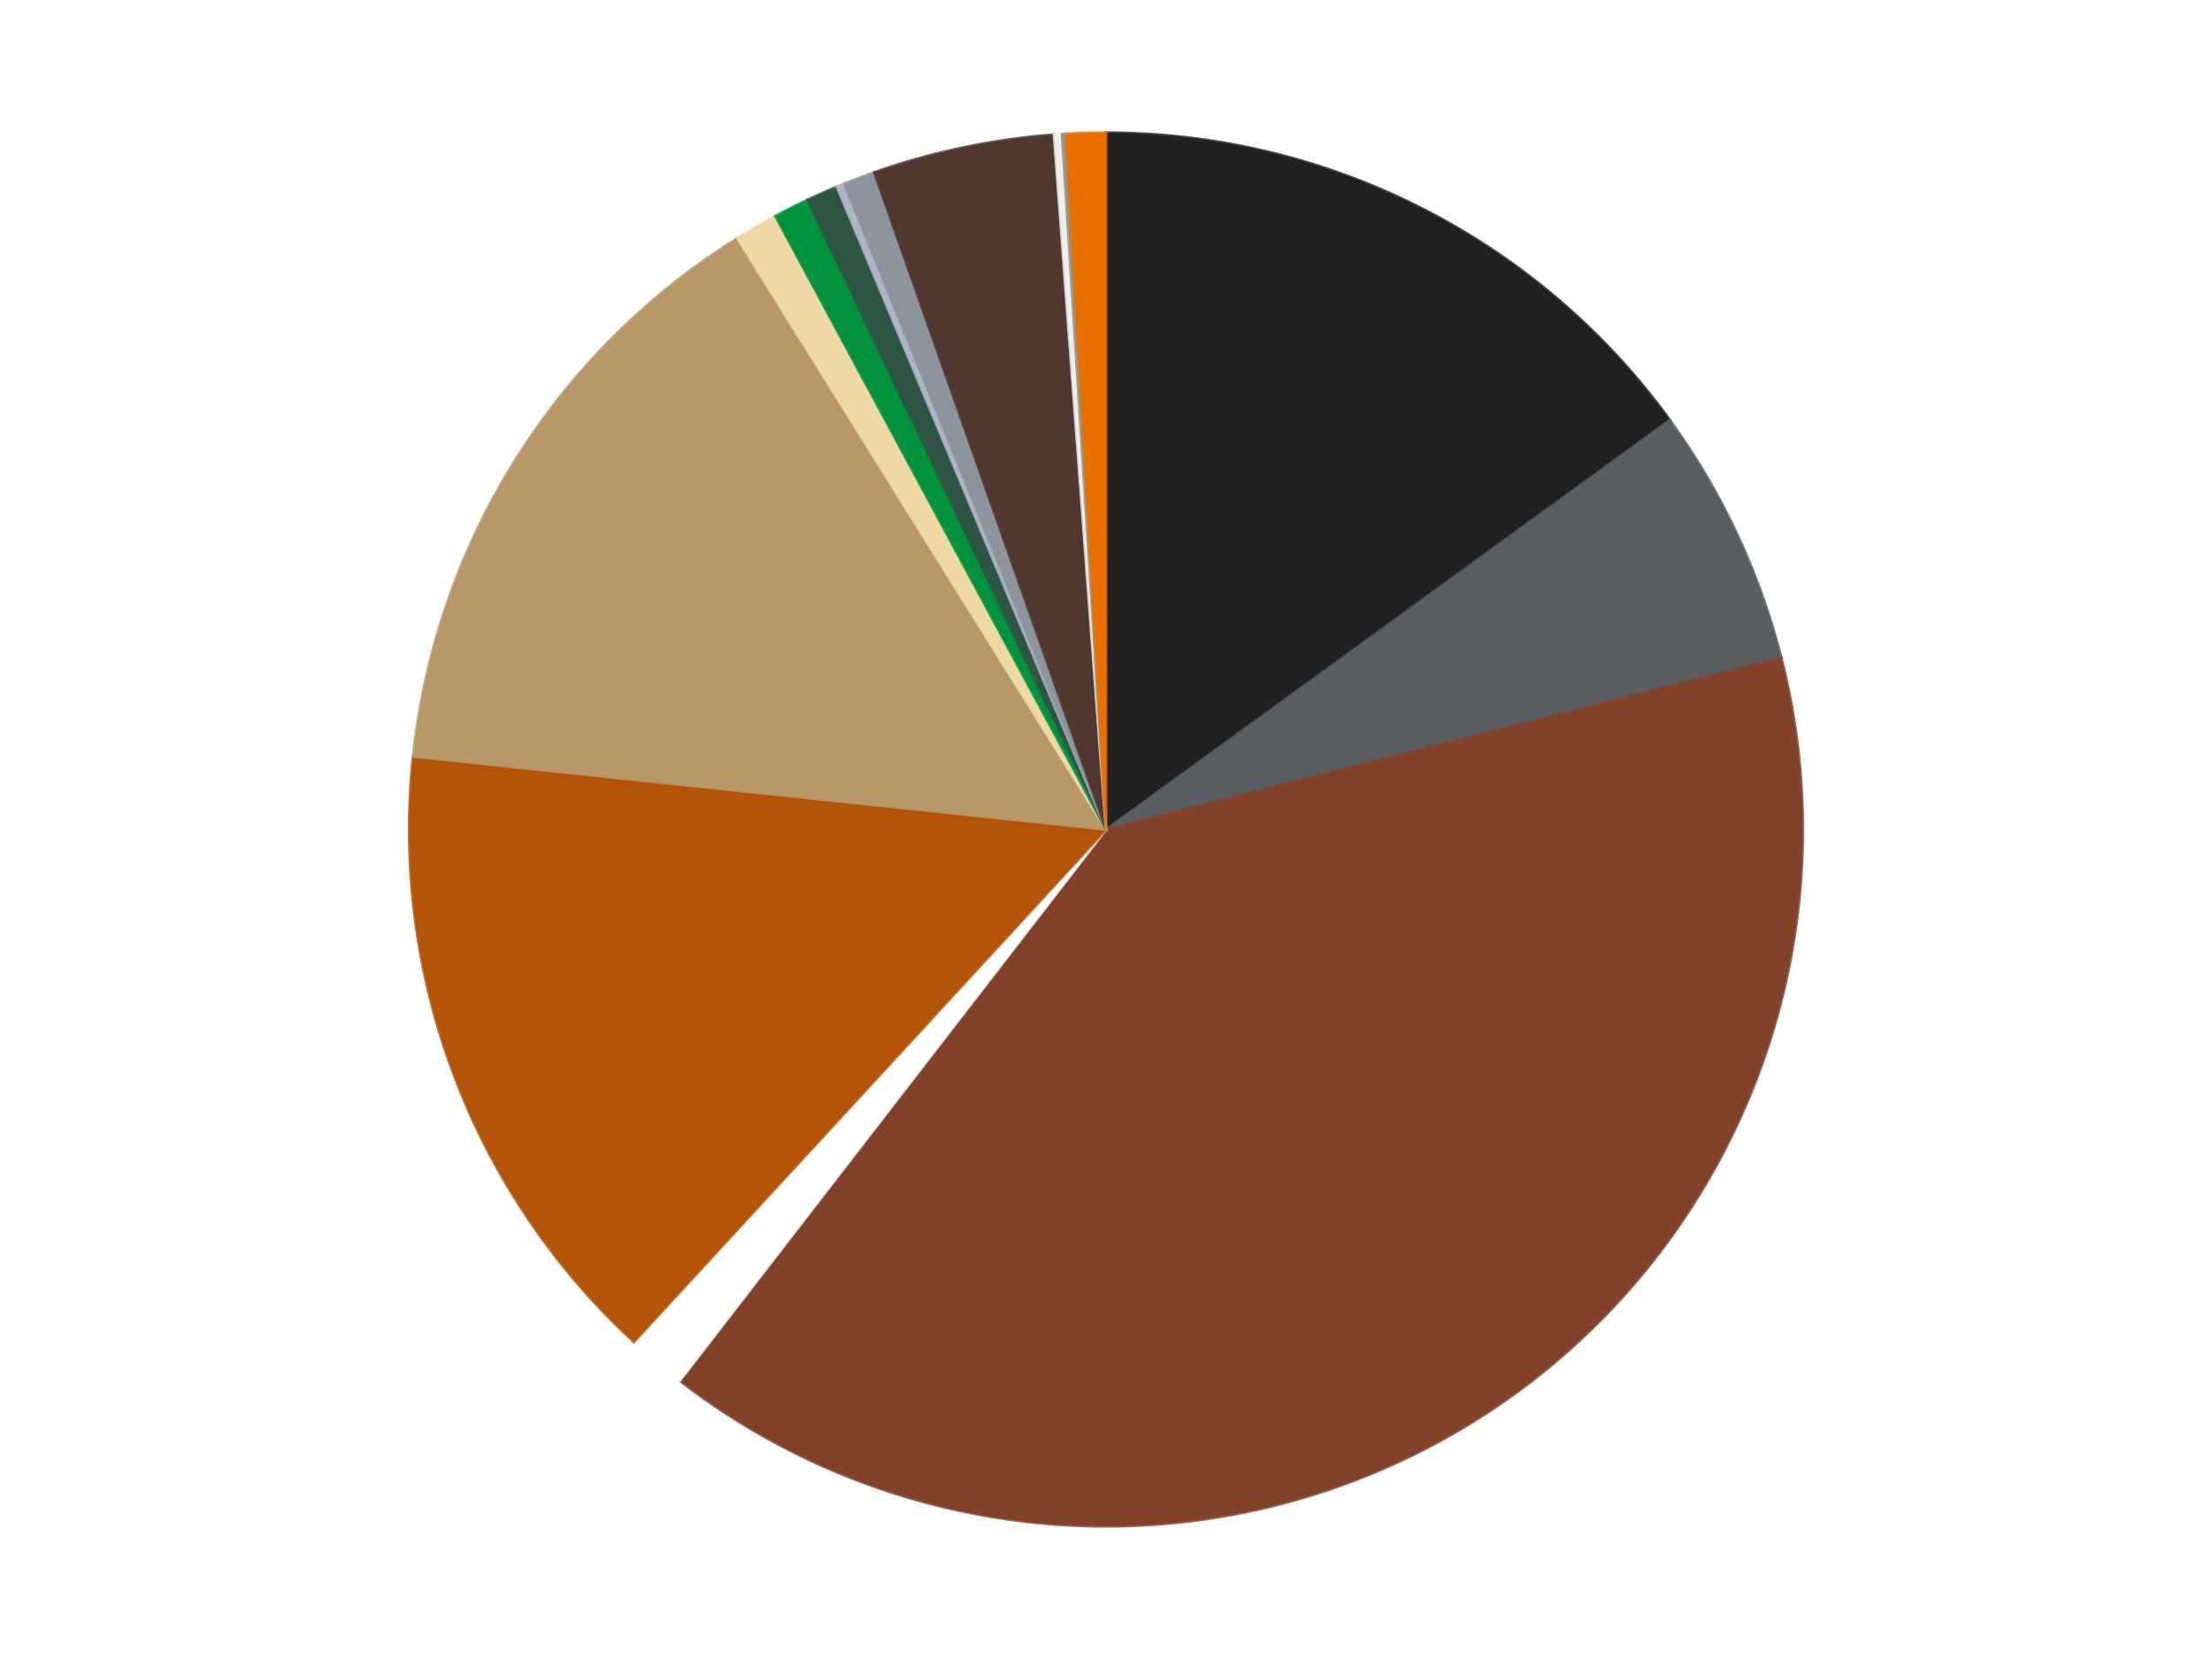
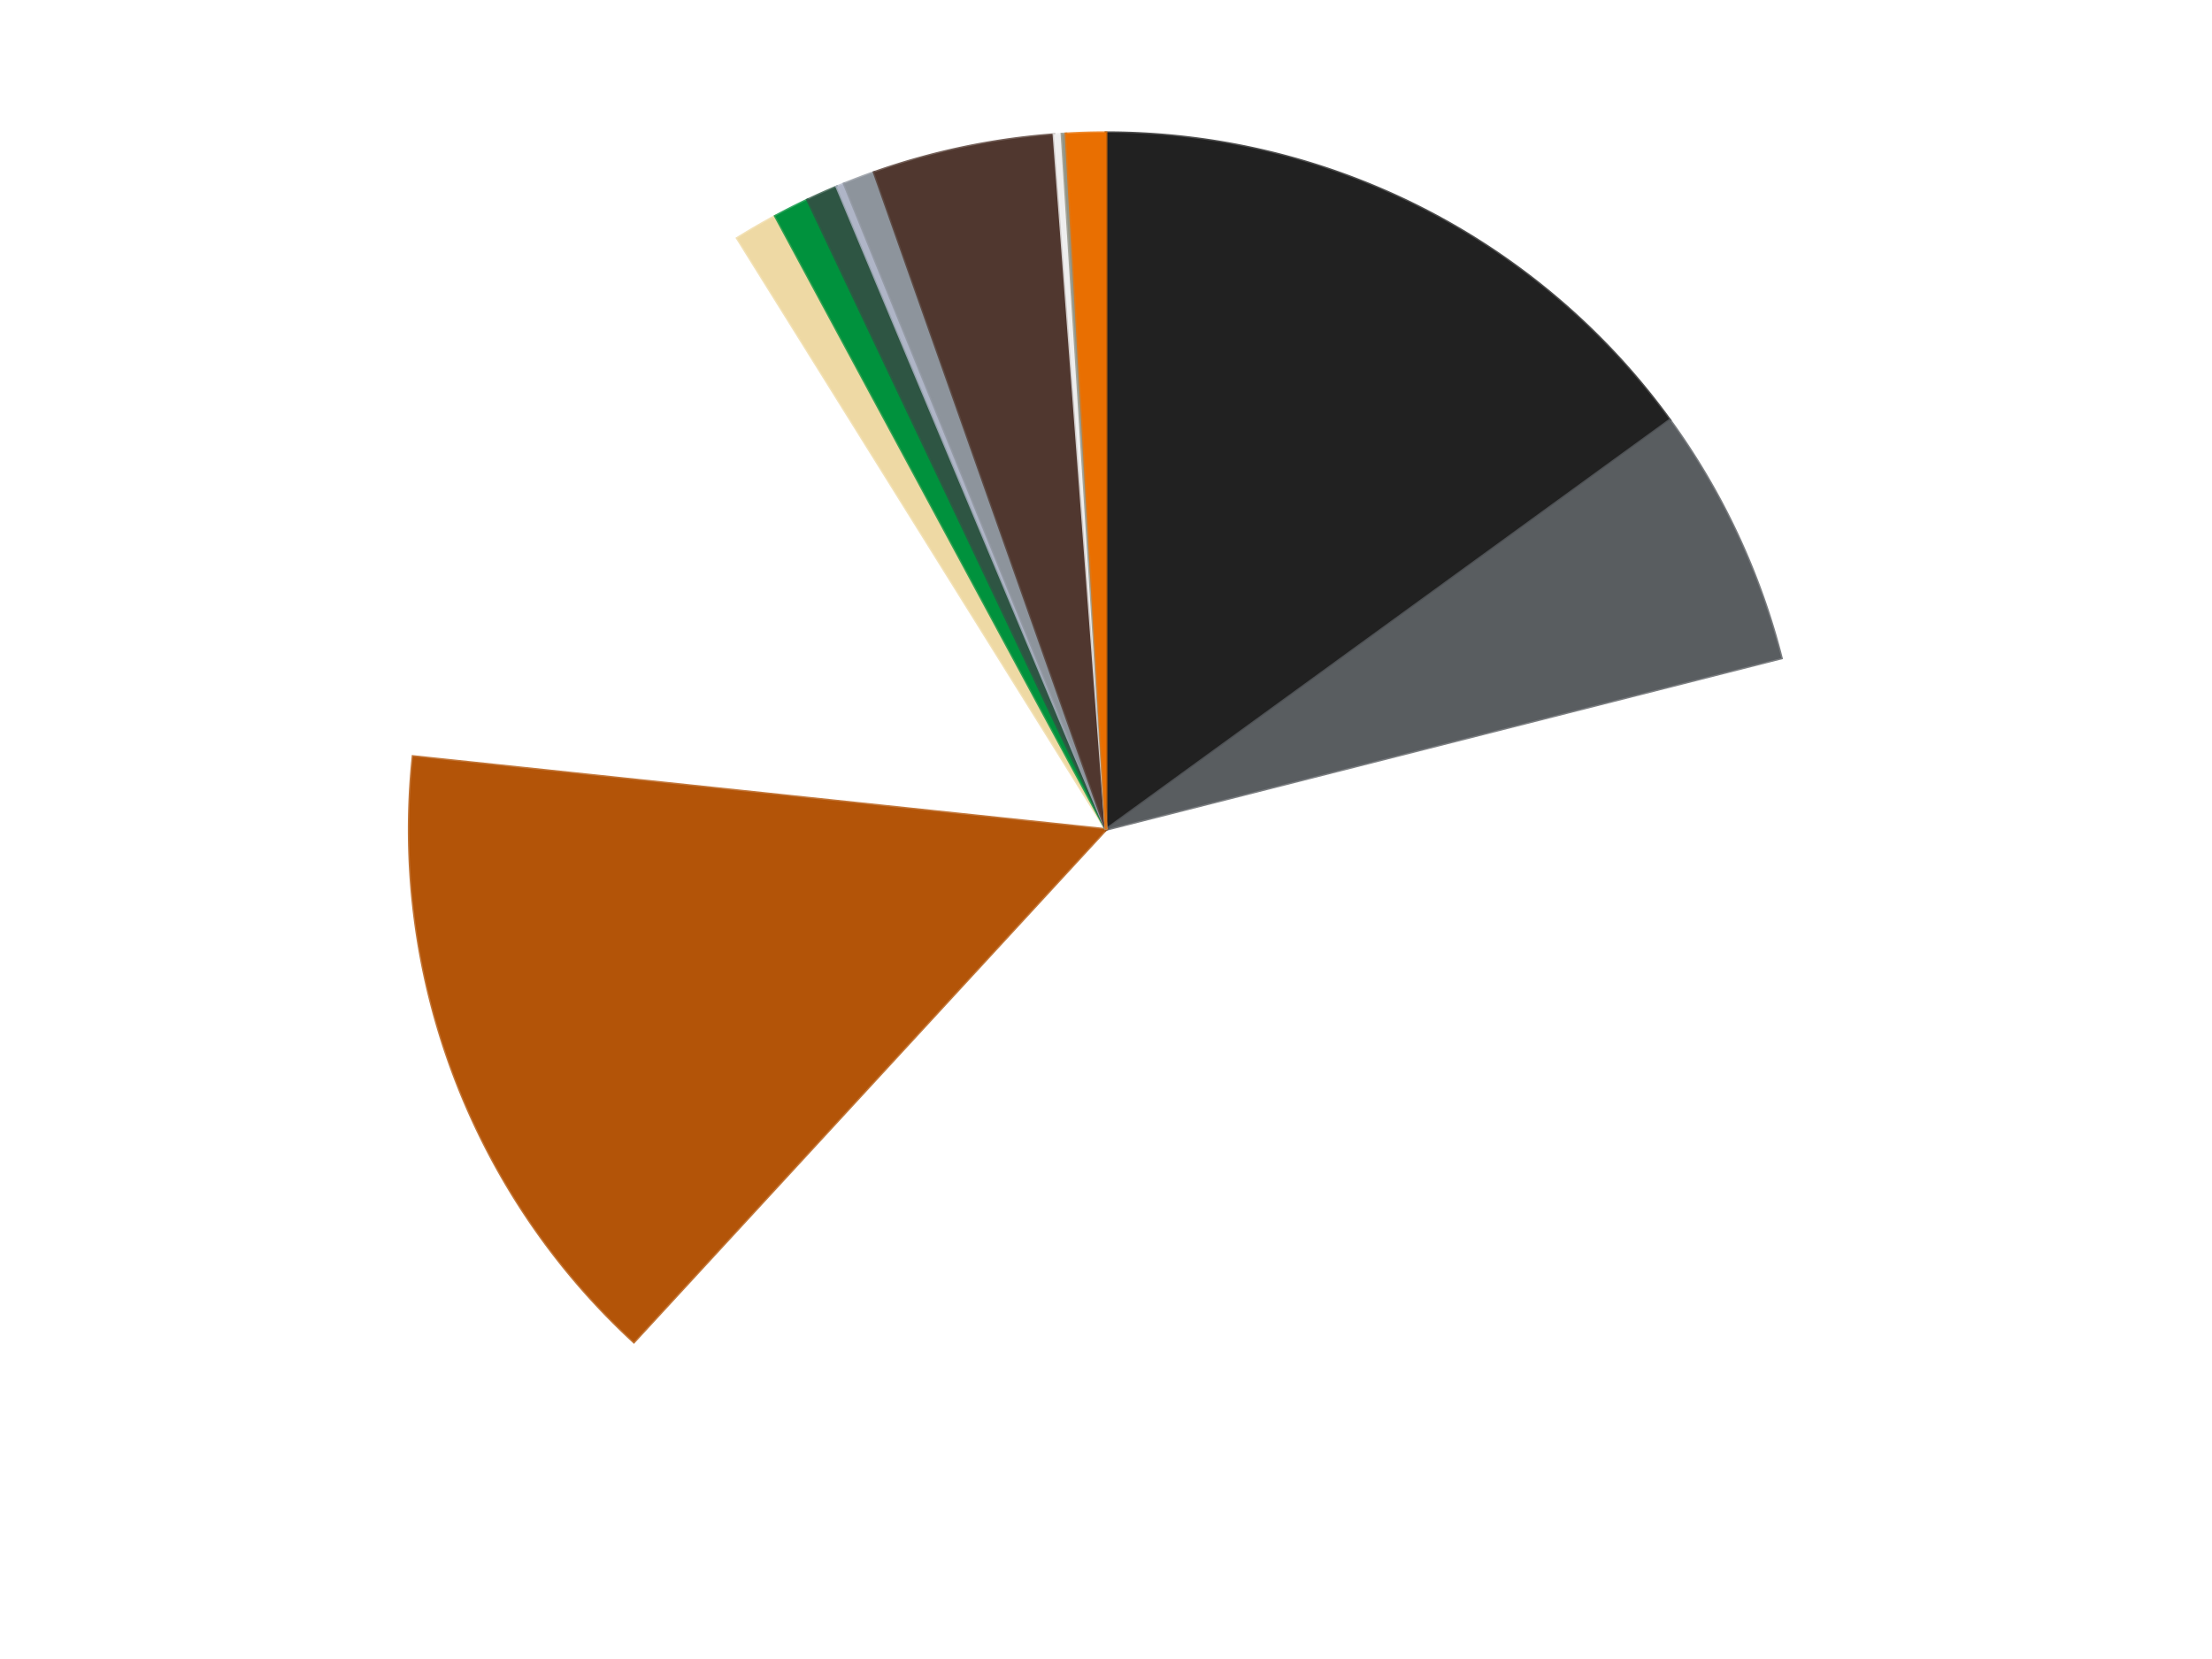
<svg xmlns="http://www.w3.org/2000/svg" xmlns:xlink="http://www.w3.org/1999/xlink" id="chart-52b2e627-a49f-4201-baf5-6f647cf21869" class="pygal-chart" viewBox="0 0 800 600">
  <defs>
    <style type="text/css">#chart-52b2e627-a49f-4201-baf5-6f647cf21869{-webkit-user-select:none;-webkit-font-smoothing:antialiased;font-family:Consolas,"Liberation Mono",Menlo,Courier,monospace}#chart-52b2e627-a49f-4201-baf5-6f647cf21869 .title{font-family:Consolas,"Liberation Mono",Menlo,Courier,monospace;font-size:16px}#chart-52b2e627-a49f-4201-baf5-6f647cf21869 .legends .legend text{font-family:Consolas,"Liberation Mono",Menlo,Courier,monospace;font-size:14px}#chart-52b2e627-a49f-4201-baf5-6f647cf21869 .axis text{font-family:Consolas,"Liberation Mono",Menlo,Courier,monospace;font-size:10px}#chart-52b2e627-a49f-4201-baf5-6f647cf21869 .axis text.major{font-family:Consolas,"Liberation Mono",Menlo,Courier,monospace;font-size:10px}#chart-52b2e627-a49f-4201-baf5-6f647cf21869 .text-overlay text.value{font-family:Consolas,"Liberation Mono",Menlo,Courier,monospace;font-size:16px}#chart-52b2e627-a49f-4201-baf5-6f647cf21869 .text-overlay text.label{font-family:Consolas,"Liberation Mono",Menlo,Courier,monospace;font-size:10px}#chart-52b2e627-a49f-4201-baf5-6f647cf21869 .tooltip{font-family:Consolas,"Liberation Mono",Menlo,Courier,monospace;font-size:14px}#chart-52b2e627-a49f-4201-baf5-6f647cf21869 text.no_data{font-family:Consolas,"Liberation Mono",Menlo,Courier,monospace;font-size:64px}
#chart-52b2e627-a49f-4201-baf5-6f647cf21869{background-color:transparent}#chart-52b2e627-a49f-4201-baf5-6f647cf21869 path,#chart-52b2e627-a49f-4201-baf5-6f647cf21869 line,#chart-52b2e627-a49f-4201-baf5-6f647cf21869 rect,#chart-52b2e627-a49f-4201-baf5-6f647cf21869 circle{-webkit-transition:150ms;-moz-transition:150ms;transition:150ms}#chart-52b2e627-a49f-4201-baf5-6f647cf21869 .graph &gt; .background{fill:transparent}#chart-52b2e627-a49f-4201-baf5-6f647cf21869 .plot &gt; .background{fill:transparent}#chart-52b2e627-a49f-4201-baf5-6f647cf21869 .graph{fill:rgba(0,0,0,.87)}#chart-52b2e627-a49f-4201-baf5-6f647cf21869 text.no_data{fill:rgba(0,0,0,1)}#chart-52b2e627-a49f-4201-baf5-6f647cf21869 .title{fill:rgba(0,0,0,1)}#chart-52b2e627-a49f-4201-baf5-6f647cf21869 .legends .legend text{fill:rgba(0,0,0,.87)}#chart-52b2e627-a49f-4201-baf5-6f647cf21869 .legends .legend:hover text{fill:rgba(0,0,0,1)}#chart-52b2e627-a49f-4201-baf5-6f647cf21869 .axis .line{stroke:rgba(0,0,0,1)}#chart-52b2e627-a49f-4201-baf5-6f647cf21869 .axis .guide.line{stroke:rgba(0,0,0,.54)}#chart-52b2e627-a49f-4201-baf5-6f647cf21869 .axis .major.line{stroke:rgba(0,0,0,.87)}#chart-52b2e627-a49f-4201-baf5-6f647cf21869 .axis text.major{fill:rgba(0,0,0,1)}#chart-52b2e627-a49f-4201-baf5-6f647cf21869 .axis.y .guides:hover .guide.line,#chart-52b2e627-a49f-4201-baf5-6f647cf21869 .line-graph .axis.x .guides:hover .guide.line,#chart-52b2e627-a49f-4201-baf5-6f647cf21869 .stackedline-graph .axis.x .guides:hover .guide.line,#chart-52b2e627-a49f-4201-baf5-6f647cf21869 .xy-graph .axis.x .guides:hover .guide.line{stroke:rgba(0,0,0,1)}#chart-52b2e627-a49f-4201-baf5-6f647cf21869 .axis .guides:hover text{fill:rgba(0,0,0,1)}#chart-52b2e627-a49f-4201-baf5-6f647cf21869 .reactive{fill-opacity:1.0;stroke-opacity:.8;stroke-width:1}#chart-52b2e627-a49f-4201-baf5-6f647cf21869 .ci{stroke:rgba(0,0,0,.87)}#chart-52b2e627-a49f-4201-baf5-6f647cf21869 .reactive.active,#chart-52b2e627-a49f-4201-baf5-6f647cf21869 .active .reactive{fill-opacity:0.6;stroke-opacity:.9;stroke-width:4}#chart-52b2e627-a49f-4201-baf5-6f647cf21869 .ci .reactive.active{stroke-width:1.5}#chart-52b2e627-a49f-4201-baf5-6f647cf21869 .series text{fill:rgba(0,0,0,1)}#chart-52b2e627-a49f-4201-baf5-6f647cf21869 .tooltip rect{fill:transparent;stroke:rgba(0,0,0,1);-webkit-transition:opacity 150ms;-moz-transition:opacity 150ms;transition:opacity 150ms}#chart-52b2e627-a49f-4201-baf5-6f647cf21869 .tooltip .label{fill:rgba(0,0,0,.87)}#chart-52b2e627-a49f-4201-baf5-6f647cf21869 .tooltip .label{fill:rgba(0,0,0,.87)}#chart-52b2e627-a49f-4201-baf5-6f647cf21869 .tooltip .legend{font-size:.8em;fill:rgba(0,0,0,.54)}#chart-52b2e627-a49f-4201-baf5-6f647cf21869 .tooltip .x_label{font-size:.6em;fill:rgba(0,0,0,1)}#chart-52b2e627-a49f-4201-baf5-6f647cf21869 .tooltip .xlink{font-size:.5em;text-decoration:underline}#chart-52b2e627-a49f-4201-baf5-6f647cf21869 .tooltip .value{font-size:1.5em}#chart-52b2e627-a49f-4201-baf5-6f647cf21869 .bound{font-size:.5em}#chart-52b2e627-a49f-4201-baf5-6f647cf21869 .max-value{font-size:.75em;fill:rgba(0,0,0,.54)}#chart-52b2e627-a49f-4201-baf5-6f647cf21869 .map-element{fill:transparent;stroke:rgba(0,0,0,.54) !important}#chart-52b2e627-a49f-4201-baf5-6f647cf21869 .map-element .reactive{fill-opacity:inherit;stroke-opacity:inherit}#chart-52b2e627-a49f-4201-baf5-6f647cf21869 .color-0,#chart-52b2e627-a49f-4201-baf5-6f647cf21869 .color-0 a:visited{stroke:#F44336;fill:#F44336}#chart-52b2e627-a49f-4201-baf5-6f647cf21869 .color-1,#chart-52b2e627-a49f-4201-baf5-6f647cf21869 .color-1 a:visited{stroke:#3F51B5;fill:#3F51B5}#chart-52b2e627-a49f-4201-baf5-6f647cf21869 .color-2,#chart-52b2e627-a49f-4201-baf5-6f647cf21869 .color-2 a:visited{stroke:#009688;fill:#009688}#chart-52b2e627-a49f-4201-baf5-6f647cf21869 .color-3,#chart-52b2e627-a49f-4201-baf5-6f647cf21869 .color-3 a:visited{stroke:#FFC107;fill:#FFC107}#chart-52b2e627-a49f-4201-baf5-6f647cf21869 .color-4,#chart-52b2e627-a49f-4201-baf5-6f647cf21869 .color-4 a:visited{stroke:#FF5722;fill:#FF5722}#chart-52b2e627-a49f-4201-baf5-6f647cf21869 .color-5,#chart-52b2e627-a49f-4201-baf5-6f647cf21869 .color-5 a:visited{stroke:#9C27B0;fill:#9C27B0}#chart-52b2e627-a49f-4201-baf5-6f647cf21869 .color-6,#chart-52b2e627-a49f-4201-baf5-6f647cf21869 .color-6 a:visited{stroke:#03A9F4;fill:#03A9F4}#chart-52b2e627-a49f-4201-baf5-6f647cf21869 .color-7,#chart-52b2e627-a49f-4201-baf5-6f647cf21869 .color-7 a:visited{stroke:#8BC34A;fill:#8BC34A}#chart-52b2e627-a49f-4201-baf5-6f647cf21869 .color-8,#chart-52b2e627-a49f-4201-baf5-6f647cf21869 .color-8 a:visited{stroke:#FF9800;fill:#FF9800}#chart-52b2e627-a49f-4201-baf5-6f647cf21869 .color-9,#chart-52b2e627-a49f-4201-baf5-6f647cf21869 .color-9 a:visited{stroke:#E91E63;fill:#E91E63}#chart-52b2e627-a49f-4201-baf5-6f647cf21869 .color-10,#chart-52b2e627-a49f-4201-baf5-6f647cf21869 .color-10 a:visited{stroke:#2196F3;fill:#2196F3}#chart-52b2e627-a49f-4201-baf5-6f647cf21869 .color-11,#chart-52b2e627-a49f-4201-baf5-6f647cf21869 .color-11 a:visited{stroke:#4CAF50;fill:#4CAF50}#chart-52b2e627-a49f-4201-baf5-6f647cf21869 .color-12,#chart-52b2e627-a49f-4201-baf5-6f647cf21869 .color-12 a:visited{stroke:#FFEB3B;fill:#FFEB3B}#chart-52b2e627-a49f-4201-baf5-6f647cf21869 .color-13,#chart-52b2e627-a49f-4201-baf5-6f647cf21869 .color-13 a:visited{stroke:#673AB7;fill:#673AB7}#chart-52b2e627-a49f-4201-baf5-6f647cf21869 .color-14,#chart-52b2e627-a49f-4201-baf5-6f647cf21869 .color-14 a:visited{stroke:#00BCD4;fill:#00BCD4}#chart-52b2e627-a49f-4201-baf5-6f647cf21869 .text-overlay .color-0 text{fill:black}#chart-52b2e627-a49f-4201-baf5-6f647cf21869 .text-overlay .color-1 text{fill:black}#chart-52b2e627-a49f-4201-baf5-6f647cf21869 .text-overlay .color-2 text{fill:black}#chart-52b2e627-a49f-4201-baf5-6f647cf21869 .text-overlay .color-3 text{fill:black}#chart-52b2e627-a49f-4201-baf5-6f647cf21869 .text-overlay .color-4 text{fill:black}#chart-52b2e627-a49f-4201-baf5-6f647cf21869 .text-overlay .color-5 text{fill:black}#chart-52b2e627-a49f-4201-baf5-6f647cf21869 .text-overlay .color-6 text{fill:black}#chart-52b2e627-a49f-4201-baf5-6f647cf21869 .text-overlay .color-7 text{fill:black}#chart-52b2e627-a49f-4201-baf5-6f647cf21869 .text-overlay .color-8 text{fill:black}#chart-52b2e627-a49f-4201-baf5-6f647cf21869 .text-overlay .color-9 text{fill:black}#chart-52b2e627-a49f-4201-baf5-6f647cf21869 .text-overlay .color-10 text{fill:black}#chart-52b2e627-a49f-4201-baf5-6f647cf21869 .text-overlay .color-11 text{fill:black}#chart-52b2e627-a49f-4201-baf5-6f647cf21869 .text-overlay .color-12 text{fill:black}#chart-52b2e627-a49f-4201-baf5-6f647cf21869 .text-overlay .color-13 text{fill:black}#chart-52b2e627-a49f-4201-baf5-6f647cf21869 .text-overlay .color-14 text{fill:black}
#chart-52b2e627-a49f-4201-baf5-6f647cf21869 text.no_data{text-anchor:middle}#chart-52b2e627-a49f-4201-baf5-6f647cf21869 .guide.line{fill:none}#chart-52b2e627-a49f-4201-baf5-6f647cf21869 .centered{text-anchor:middle}#chart-52b2e627-a49f-4201-baf5-6f647cf21869 .title{text-anchor:middle}#chart-52b2e627-a49f-4201-baf5-6f647cf21869 .legends .legend text{fill-opacity:1}#chart-52b2e627-a49f-4201-baf5-6f647cf21869 .axis.x text{text-anchor:middle}#chart-52b2e627-a49f-4201-baf5-6f647cf21869 .axis.x:not(.web) text[transform]{text-anchor:start}#chart-52b2e627-a49f-4201-baf5-6f647cf21869 .axis.x:not(.web) text[transform].backwards{text-anchor:end}#chart-52b2e627-a49f-4201-baf5-6f647cf21869 .axis.y text{text-anchor:end}#chart-52b2e627-a49f-4201-baf5-6f647cf21869 .axis.y text[transform].backwards{text-anchor:start}#chart-52b2e627-a49f-4201-baf5-6f647cf21869 .axis.y2 text{text-anchor:start}#chart-52b2e627-a49f-4201-baf5-6f647cf21869 .axis.y2 text[transform].backwards{text-anchor:end}#chart-52b2e627-a49f-4201-baf5-6f647cf21869 .axis .guide.line{stroke-dasharray:4,4;stroke:black}#chart-52b2e627-a49f-4201-baf5-6f647cf21869 .axis .major.guide.line{stroke-dasharray:6,6;stroke:black}#chart-52b2e627-a49f-4201-baf5-6f647cf21869 .horizontal .axis.y .guide.line,#chart-52b2e627-a49f-4201-baf5-6f647cf21869 .horizontal .axis.y2 .guide.line,#chart-52b2e627-a49f-4201-baf5-6f647cf21869 .vertical .axis.x .guide.line{opacity:0}#chart-52b2e627-a49f-4201-baf5-6f647cf21869 .horizontal .axis.always_show .guide.line,#chart-52b2e627-a49f-4201-baf5-6f647cf21869 .vertical .axis.always_show .guide.line{opacity:1 !important}#chart-52b2e627-a49f-4201-baf5-6f647cf21869 .axis.y .guides:hover .guide.line,#chart-52b2e627-a49f-4201-baf5-6f647cf21869 .axis.y2 .guides:hover .guide.line,#chart-52b2e627-a49f-4201-baf5-6f647cf21869 .axis.x .guides:hover .guide.line{opacity:1}#chart-52b2e627-a49f-4201-baf5-6f647cf21869 .axis .guides:hover text{opacity:1}#chart-52b2e627-a49f-4201-baf5-6f647cf21869 .nofill{fill:none}#chart-52b2e627-a49f-4201-baf5-6f647cf21869 .subtle-fill{fill-opacity:.2}#chart-52b2e627-a49f-4201-baf5-6f647cf21869 .dot{stroke-width:1px;fill-opacity:1;stroke-opacity:1}#chart-52b2e627-a49f-4201-baf5-6f647cf21869 .dot.active{stroke-width:5px}#chart-52b2e627-a49f-4201-baf5-6f647cf21869 .dot.negative{fill:transparent}#chart-52b2e627-a49f-4201-baf5-6f647cf21869 text,#chart-52b2e627-a49f-4201-baf5-6f647cf21869 tspan{stroke:none !important}#chart-52b2e627-a49f-4201-baf5-6f647cf21869 .series text.active{opacity:1}#chart-52b2e627-a49f-4201-baf5-6f647cf21869 .tooltip rect{fill-opacity:.95;stroke-width:.5}#chart-52b2e627-a49f-4201-baf5-6f647cf21869 .tooltip text{fill-opacity:1}#chart-52b2e627-a49f-4201-baf5-6f647cf21869 .showable{visibility:hidden}#chart-52b2e627-a49f-4201-baf5-6f647cf21869 .showable.shown{visibility:visible}#chart-52b2e627-a49f-4201-baf5-6f647cf21869 .gauge-background{fill:rgba(229,229,229,1);stroke:none}#chart-52b2e627-a49f-4201-baf5-6f647cf21869 .bg-lines{stroke:transparent;stroke-width:2px}</style>
    <script type="text/javascript">window.pygal = window.pygal || {};window.pygal.config = window.pygal.config || {};window.pygal.config['52b2e627-a49f-4201-baf5-6f647cf21869'] = {"allow_interruptions": false, "box_mode": "extremes", "classes": ["pygal-chart"], "css": ["file://style.css", "file://graph.css"], "defs": [], "disable_xml_declaration": false, "dots_size": 2.5, "dynamic_print_values": false, "explicit_size": false, "fill": false, "force_uri_protocol": "https", "formatter": null, "half_pie": false, "height": 600, "include_x_axis": false, "inner_radius": 0, "interpolate": null, "interpolation_parameters": {}, "interpolation_precision": 250, "inverse_y_axis": false, "js": ["//kozea.github.io/pygal.js/2.0.x/pygal-tooltips.min.js"], "legend_at_bottom": false, "legend_at_bottom_columns": null, "legend_box_size": 12, "logarithmic": false, "margin": 20, "margin_bottom": null, "margin_left": null, "margin_right": null, "margin_top": null, "max_scale": 16, "min_scale": 4, "missing_value_fill_truncation": "x", "no_data_text": "No data", "no_prefix": false, "order_min": null, "pretty_print": false, "print_labels": false, "print_values": false, "print_values_position": "center", "print_zeroes": true, "range": null, "rounded_bars": null, "secondary_range": null, "show_dots": true, "show_legend": false, "show_minor_x_labels": true, "show_minor_y_labels": true, "show_only_major_dots": false, "show_x_guides": false, "show_x_labels": true, "show_y_guides": true, "show_y_labels": true, "spacing": 10, "stack_from_top": false, "strict": false, "stroke": true, "stroke_style": null, "style": {"background": "transparent", "ci_colors": [], "colors": ["#F44336", "#3F51B5", "#009688", "#FFC107", "#FF5722", "#9C27B0", "#03A9F4", "#8BC34A", "#FF9800", "#E91E63", "#2196F3", "#4CAF50", "#FFEB3B", "#673AB7", "#00BCD4", "#CDDC39", "#9E9E9E", "#607D8B"], "dot_opacity": "1", "font_family": "Consolas, \"Liberation Mono\", Menlo, Courier, monospace", "foreground": "rgba(0, 0, 0, .87)", "foreground_strong": "rgba(0, 0, 0, 1)", "foreground_subtle": "rgba(0, 0, 0, .54)", "guide_stroke_color": "black", "guide_stroke_dasharray": "4,4", "label_font_family": "Consolas, \"Liberation Mono\", Menlo, Courier, monospace", "label_font_size": 10, "legend_font_family": "Consolas, \"Liberation Mono\", Menlo, Courier, monospace", "legend_font_size": 14, "major_guide_stroke_color": "black", "major_guide_stroke_dasharray": "6,6", "major_label_font_family": "Consolas, \"Liberation Mono\", Menlo, Courier, monospace", "major_label_font_size": 10, "no_data_font_family": "Consolas, \"Liberation Mono\", Menlo, Courier, monospace", "no_data_font_size": 64, "opacity": "1.0", "opacity_hover": "0.6", "plot_background": "transparent", "stroke_opacity": ".8", "stroke_opacity_hover": ".9", "stroke_width": "1", "stroke_width_hover": "4", "title_font_family": "Consolas, \"Liberation Mono\", Menlo, Courier, monospace", "title_font_size": 16, "tooltip_font_family": "Consolas, \"Liberation Mono\", Menlo, Courier, monospace", "tooltip_font_size": 14, "transition": "150ms", "value_background": "rgba(229, 229, 229, 1)", "value_colors": [], "value_font_family": "Consolas, \"Liberation Mono\", Menlo, Courier, monospace", "value_font_size": 16, "value_label_font_family": "Consolas, \"Liberation Mono\", Menlo, Courier, monospace", "value_label_font_size": 10}, "title": null, "tooltip_border_radius": 0, "tooltip_fancy_mode": true, "truncate_label": null, "truncate_legend": null, "width": 800, "x_label_rotation": 0, "x_labels": null, "x_labels_major": null, "x_labels_major_count": null, "x_labels_major_every": null, "x_title": null, "xrange": null, "y_label_rotation": 0, "y_labels": null, "y_labels_major": null, "y_labels_major_count": null, "y_labels_major_every": null, "y_title": null, "zero": 0, "legends": ["Black", "Dark Bluish Gray", "Reddish Brown", "White", "Dark Orange", "Dark Tan", "Tan", "Green", "Dark Green", "Light Bluish Gray", "Flat Silver", "Dark Brown", "Trans-Clear", "Trans-Black", "Trans-Orange"]}</script>
    <script type="text/javascript" xlink:href="https://kozea.github.io/pygal.js/2.0.x/pygal-tooltips.min.js" />
  </defs>
  <title>Pygal</title>
  <g class="graph pie-graph vertical">
    <rect x="0" y="0" width="800" height="600" class="background" />
    <g transform="translate(20, 20)" class="plot">
      <rect x="0" y="0" width="760" height="560" class="background" />
      <g class="series serie-0 color-0">
        <g class="slices">
          <g class="slice" style="fill: #212121; stroke: #212121">
            <path d="M380 28 A252 252 0 0 1 583.915 131.937 L380 280 A0 0 0 0 0 380 280 z" class="slice reactive tooltip-trigger" />
            <desc class="value">164</desc>
            <desc class="x centered">437.2189367141583</desc>
            <desc class="y centered">167.74139996730253</desc>
          </g>
        </g>
      </g>
      <g class="series serie-1 color-1">
        <g class="slices">
          <g class="slice" style="fill: #595D60; stroke: #595D60">
            <path d="M583.915 131.937 A252 252 0 0 1 624.251 217.99 L380 280 A0 0 0 0 0 380 280 z" class="slice reactive tooltip-trigger" />
            <desc class="value">66</desc>
            <desc class="x centered">494.0882653157454</desc>
            <desc class="y centered">226.52226895946234</desc>
          </g>
        </g>
      </g>
      <g class="series serie-2 color-2">
        <g class="slices">
          <g class="slice" style="fill: #82422A; stroke: #82422A">
-             <path d="M624.251 217.99 A252 252 0 0 1 225.851 479.354 L380 280 A0 0 0 0 0 380 280 z" class="slice reactive tooltip-trigger" />
            <desc class="value">431</desc>
            <desc class="x centered">449.11481041606686</desc>
            <desc class="y centered">385.3524702185532</desc>
          </g>
        </g>
      </g>
      <g class="series serie-3 color-3">
        <g class="slices">
          <g class="slice" style="fill: #FFFFFF; stroke: #FFFFFF">
-             <path d="M225.851 479.354 A252 252 0 0 1 209.255 465.338 L380 280 A0 0 0 0 0 380 280 z" class="slice reactive tooltip-trigger" />
            <desc class="value">15</desc>
            <desc class="x centered">298.7009186101934</desc>
            <desc class="y centered">376.26245044239005</desc>
          </g>
        </g>
      </g>
      <g class="series serie-4 color-4">
        <g class="slices">
          <g class="slice" style="fill: #B35408; stroke: #B35408">
            <path d="M209.255 465.338 A252 252 0 0 1 129.386 253.611 L380 280 A0 0 0 0 0 380 280 z" class="slice reactive tooltip-trigger" />
            <desc class="value">162</desc>
            <desc class="x centered">262.1091078255092</desc>
            <desc class="y centered">324.471761178332</desc>
          </g>
        </g>
      </g>
      <g class="series serie-5 color-5">
        <g class="slices">
          <g class="slice" style="fill: #B89869; stroke: #B89869">
-             <path d="M129.386 253.611 A252 252 0 0 1 246.652 66.173 L380 280 A0 0 0 0 0 380 280 z" class="slice reactive tooltip-trigger" />
            <desc class="value">158</desc>
            <desc class="x centered">273.1822063289892</desc>
            <desc class="y centered">213.1721693060641</desc>
          </g>
        </g>
      </g>
      <g class="series serie-6 color-6">
        <g class="slices">
          <g class="slice" style="fill: #EED9A4; stroke: #EED9A4">
            <path d="M246.652 66.173 A252 252 0 0 1 260.43 58.173 L380 280 A0 0 0 0 0 380 280 z" class="slice reactive tooltip-trigger" />
            <desc class="value">11</desc>
            <desc class="x centered">316.73881463928006</desc>
            <desc class="y centered">171.03201191745978</desc>
          </g>
        </g>
      </g>
      <g class="series serie-7 color-7">
        <g class="slices">
          <g class="slice" style="fill: #00923D; stroke: #00923D">
            <path d="M260.43 58.173 A252 252 0 0 1 272.062 52.287 L380 280 A0 0 0 0 0 380 280 z" class="slice reactive tooltip-trigger" />
            <desc class="value">9</desc>
            <desc class="x centered">323.1039623215505</desc>
            <desc class="y centered">167.5774004192553</desc>
          </g>
        </g>
      </g>
      <g class="series serie-8 color-8">
        <g class="slices">
          <g class="slice" style="fill: #2E5543; stroke: #2E5543">
            <path d="M272.062 52.287 A252 252 0 0 1 282.644 47.565 L380 280 A0 0 0 0 0 380 280 z" class="slice reactive tooltip-trigger" />
            <desc class="value">8</desc>
            <desc class="x centered">328.6629715147646</desc>
            <desc class="y centered">164.93258712256483</desc>
          </g>
        </g>
      </g>
      <g class="series serie-9 color-9">
        <g class="slices">
          <g class="slice" style="fill: #AFB5C7; stroke: #AFB5C7">
            <path d="M282.644 47.565 A252 252 0 0 1 285.323 46.461 L380 280 A0 0 0 0 0 380 280 z" class="slice reactive tooltip-trigger" />
            <desc class="value">2</desc>
            <desc class="x centered">331.9910852366377</desc>
            <desc class="y centered">163.50474643469713</desc>
          </g>
        </g>
      </g>
      <g class="series serie-10 color-10">
        <g class="slices">
          <g class="slice" style="fill: #8D949C; stroke: #8D949C">
            <path d="M285.323 46.461 A252 252 0 0 1 296.16 42.356 L380 280 A0 0 0 0 0 380 280 z" class="slice reactive tooltip-trigger" />
            <desc class="value">8</desc>
            <desc class="x centered">335.35885883987737</desc>
            <desc class="y centered">162.17314178880093</desc>
          </g>
        </g>
      </g>
      <g class="series serie-11 color-11">
        <g class="slices">
          <g class="slice" style="fill: #50372F; stroke: #50372F">
            <path d="M296.16 42.356 A252 252 0 0 1 361.185 28.703 L380 280 A0 0 0 0 0 380 280 z" class="slice reactive tooltip-trigger" />
            <desc class="value">46</desc>
            <desc class="x centered">354.11022090352213</desc>
            <desc class="y centered">156.68852714229882</desc>
          </g>
        </g>
      </g>
      <g class="series serie-12 color-12">
        <g class="slices">
          <g class="slice" style="fill: #EEEEEE; stroke: #EEEEEE">
            <path d="M361.185 28.703 A252 252 0 0 1 364.076 28.504 L380 280 A0 0 0 0 0 380 280 z" class="slice reactive tooltip-trigger" />
            <desc class="value">2</desc>
            <desc class="x centered">371.31505641324367</desc>
            <desc class="y centered">154.29967480195265</desc>
          </g>
        </g>
      </g>
      <g class="series serie-13 color-13">
        <g class="slices">
          <g class="slice" style="fill: #939484; stroke: #939484">
            <path d="M364.076 28.504 A252 252 0 0 1 365.522 28.416 L380 280 A0 0 0 0 0 380 280 z" class="slice reactive tooltip-trigger" />
            <desc class="value">1</desc>
            <desc class="x centered">372.39926124162</desc>
            <desc class="y centered">154.22945984720087</desc>
          </g>
        </g>
      </g>
      <g class="series serie-14 color-14">
        <g class="slices">
          <g class="slice" style="fill: #E96F01; stroke: #E96F01">
            <path d="M365.522 28.416 A252 252 0 0 1 380 28 L380 280 A0 0 0 0 0 380 280 z" class="slice reactive tooltip-trigger" />
            <desc class="value">10</desc>
            <desc class="x centered">376.37890052537074</desc>
            <desc class="y centered">154.0520439284748</desc>
          </g>
        </g>
      </g>
    </g>
    <g class="titles" />
    <g transform="translate(20, 20)" class="plot overlay">
      <g class="series serie-0 color-0" />
      <g class="series serie-1 color-1" />
      <g class="series serie-2 color-2" />
      <g class="series serie-3 color-3" />
      <g class="series serie-4 color-4" />
      <g class="series serie-5 color-5" />
      <g class="series serie-6 color-6" />
      <g class="series serie-7 color-7" />
      <g class="series serie-8 color-8" />
      <g class="series serie-9 color-9" />
      <g class="series serie-10 color-10" />
      <g class="series serie-11 color-11" />
      <g class="series serie-12 color-12" />
      <g class="series serie-13 color-13" />
      <g class="series serie-14 color-14" />
    </g>
    <g transform="translate(20, 20)" class="plot text-overlay">
      <g class="series serie-0 color-0" />
      <g class="series serie-1 color-1" />
      <g class="series serie-2 color-2" />
      <g class="series serie-3 color-3" />
      <g class="series serie-4 color-4" />
      <g class="series serie-5 color-5" />
      <g class="series serie-6 color-6" />
      <g class="series serie-7 color-7" />
      <g class="series serie-8 color-8" />
      <g class="series serie-9 color-9" />
      <g class="series serie-10 color-10" />
      <g class="series serie-11 color-11" />
      <g class="series serie-12 color-12" />
      <g class="series serie-13 color-13" />
      <g class="series serie-14 color-14" />
    </g>
    <g transform="translate(20, 20)" class="plot tooltip-overlay">
      <g transform="translate(0 0)" style="opacity: 0" class="tooltip">
-         <rect rx="0" ry="0" width="0" height="0" class="tooltip-box" />
        <g class="text" />
      </g>
    </g>
  </g>
</svg>